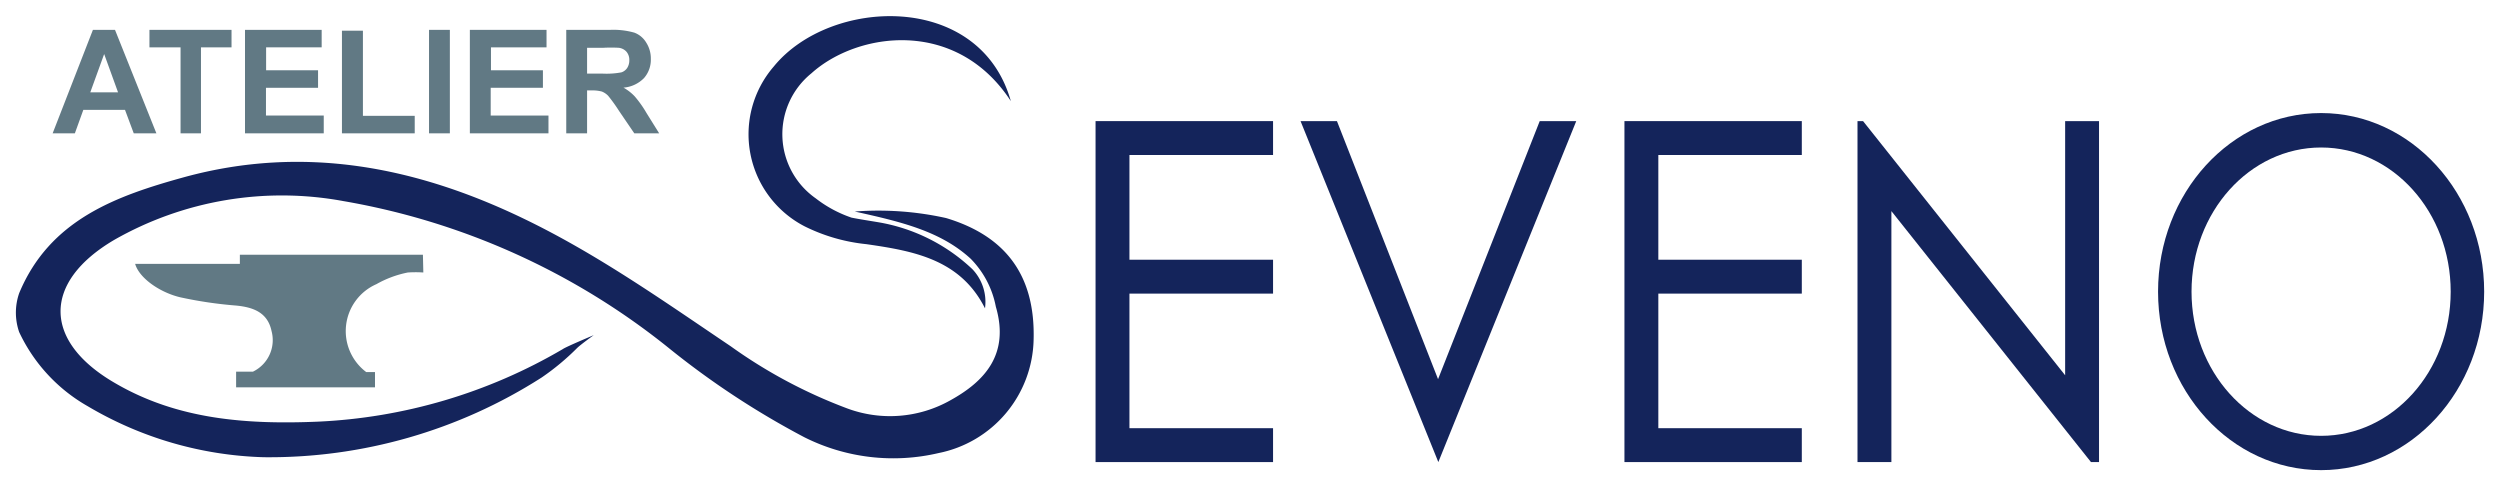
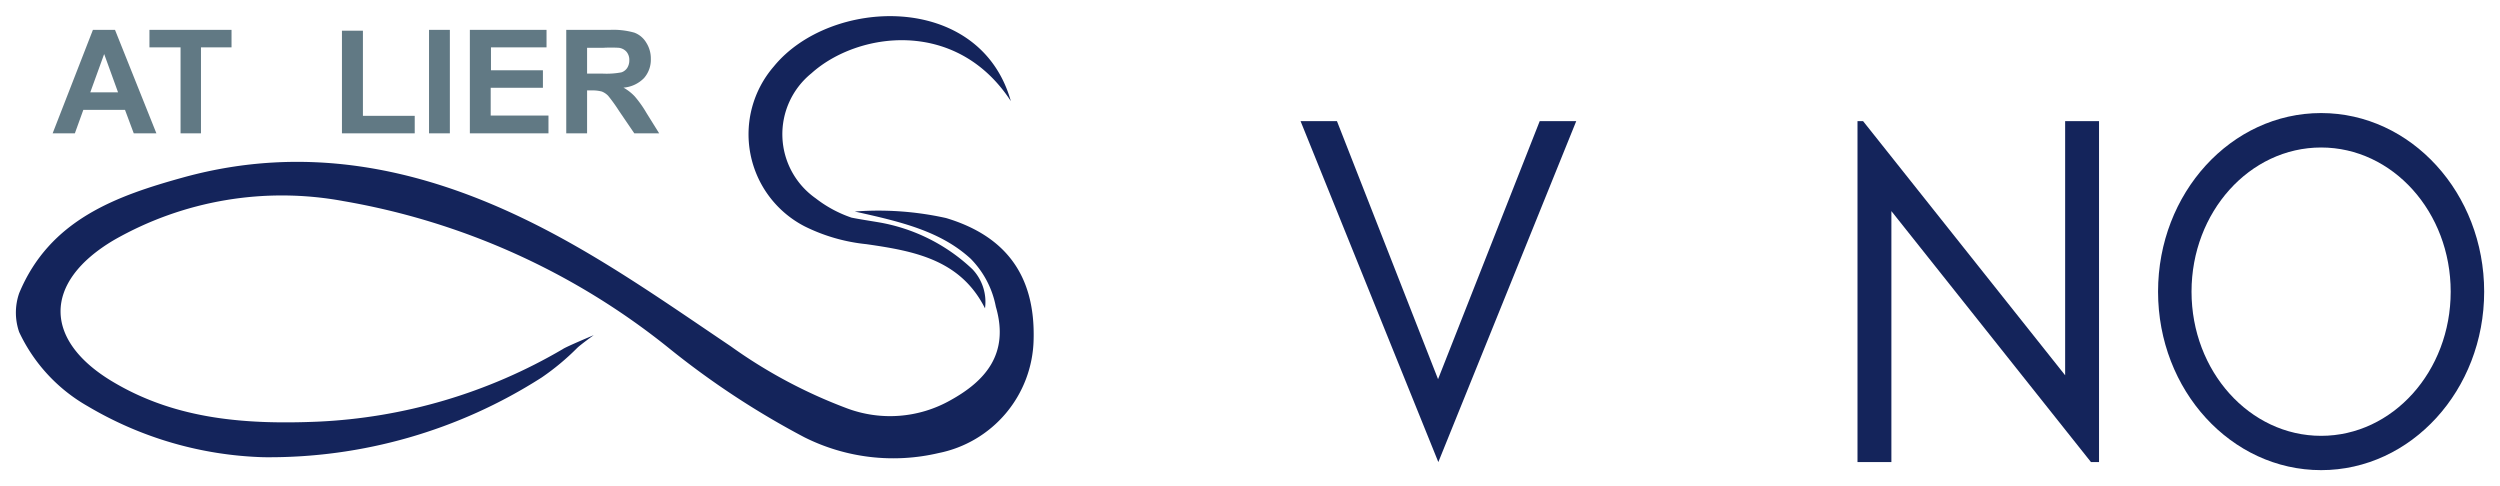
<svg xmlns="http://www.w3.org/2000/svg" id="Calque_1" data-name="Calque 1" viewBox="0 0 180 35">
  <defs>
    <style>.cls-1{fill:#617984;}.cls-2{fill:#14245b;}</style>
  </defs>
-   <path class="cls-1" d="M30.45,18.34H17.27V19H9.73c.31,1.06,1.84,2.08,3.27,2.41A29.76,29.76,0,0,0,17,22c1.24.12,2.27.5,2.55,1.83a2.52,2.52,0,0,1-1.34,2.93H17v1.13H27V26.79h-.63a3.69,3.69,0,0,1,.73-6.33,7.61,7.61,0,0,1,2.26-.84,8.2,8.2,0,0,1,1.12,0Z" />
  <path class="cls-1" d="M11.26,9.6H9.63L9,7.91H6L5.39,9.6H3.79l2.9-7.45H8.28ZM8.5,6.65l-1-2.76-1,2.76Z" />
  <path class="cls-1" d="M13,9.6V3.41H10.76V2.15h5.91V3.41h-2.2V9.6Z" />
-   <path class="cls-1" d="M17.64,9.6V2.15h5.52V3.41h-4V5.06h3.74V6.32H19.15v2h4.16V9.6Z" />
  <path class="cls-1" d="M24.62,9.6V2.21h1.51V8.34h3.73V9.6Z" />
  <path class="cls-1" d="M30.89,9.6V2.15h1.5V9.6Z" />
  <path class="cls-1" d="M33.83,9.6V2.15h5.52V3.41h-4V5.06h3.74V6.32H35.33v2h4.16V9.6Z" />
  <path class="cls-1" d="M40.77,9.6V2.15h3.16a5.55,5.55,0,0,1,1.74.2,1.68,1.68,0,0,1,.86.72,2.11,2.11,0,0,1,.33,1.17,2,2,0,0,1-.49,1.38,2.32,2.32,0,0,1-1.48.69,3.35,3.35,0,0,1,.81.63,7.92,7.92,0,0,1,.85,1.2l.91,1.46H45.67L44.58,8a11.85,11.85,0,0,0-.79-1.1,1.29,1.29,0,0,0-.46-.31,2.69,2.69,0,0,0-.75-.08h-.31V9.6Zm1.5-4.3h1.11a5.88,5.88,0,0,0,1.36-.09.8.8,0,0,0,.42-.32,1,1,0,0,0,.15-.55.9.9,0,0,0-.2-.61.87.87,0,0,0-.57-.29,10.51,10.51,0,0,0-1.09,0H42.27Z" />
  <path class="cls-2" d="M68.12,15.7a22.45,22.45,0,0,0-6.58-.47c3.3.73,6.17,1.4,8.35,3.4a6.71,6.71,0,0,1,1.81,3.45c1,3.42-.79,5.37-3.27,6.74a8.84,8.84,0,0,1-7.5.56,36,36,0,0,1-8.32-4.45C47.77,21.67,43,18.29,37.7,15.74c-7.8-3.76-15.87-5.31-24.38-3-4.94,1.36-9.73,3.06-11.94,8.37a4.27,4.27,0,0,0,0,2.8,12,12,0,0,0,4.94,5.34A26.29,26.29,0,0,0,19,32.92a36.39,36.39,0,0,0,20-5.74,17.63,17.63,0,0,0,2.56-2.13c.26-.25,1.19-.92,1.19-.92s-2,.84-2.22,1a38.26,38.26,0,0,1-17.67,5.23c-5.08.21-10.07-.14-14.58-2.78-5.19-3-5.24-7.25-.07-10.3a24.38,24.38,0,0,1,16.52-2.8A51.19,51.19,0,0,1,48.08,25a60.07,60.07,0,0,0,9.83,6.48,14.27,14.27,0,0,0,9.67,1.14,8.51,8.51,0,0,0,6.84-8.15C74.55,19.87,72.44,17,68.12,15.7Z" />
  <path class="cls-2" d="M57.94,16.3a12.9,12.9,0,0,0,4.44,1.28c3.4.49,6.77,1.09,8.54,4.62a3.42,3.42,0,0,0-.9-2.81A13,13,0,0,0,63.23,16c-.47-.08-1.38-.22-1.92-.33a8.83,8.83,0,0,1-2.58-1.39,5.64,5.64,0,0,1-.31-9c3.33-3,10.45-4,14.36,2-2.23-7.91-13-7.49-17.07-2.49A7.46,7.46,0,0,0,57.94,16.3Z" />
-   <polygon class="cls-2" points="78.88 10.1 78.88 11.16 78.88 18.7 78.88 21.14 78.88 30.83 78.88 31.86 78.88 33.27 91.66 33.27 91.66 30.83 81.32 30.83 81.32 21.14 91.66 21.14 91.66 18.7 81.32 18.7 81.32 11.16 91.66 11.16 91.66 8.72 78.88 8.72 78.88 10.1" />
-   <polygon class="cls-2" points="116.96 10.1 116.96 11.16 116.96 18.7 116.96 21.14 116.96 30.83 116.96 31.86 116.96 33.27 129.73 33.27 129.73 30.83 119.4 30.83 119.4 21.14 129.73 21.14 129.73 18.7 119.4 18.7 119.4 11.16 129.73 11.16 129.73 8.72 116.96 8.72 116.96 10.1" />
  <polygon class="cls-2" points="148.69 27.02 134.14 8.72 133.74 8.72 133.74 9.01 133.74 33.27 136.18 33.27 136.18 15.2 150.55 33.27 151.13 33.27 151.13 8.72 148.69 8.72 148.69 27.02" />
  <path class="cls-2" d="M167.12,8.14c-6.48,0-11.74,5.76-11.74,12.86s5.26,12.85,11.74,12.85S178.86,28.09,178.86,21,173.6,8.14,167.12,8.14Zm0,23.24c-5.15,0-9.33-4.65-9.33-10.38s4.18-10.38,9.33-10.38,9.33,4.64,9.33,10.38S172.27,31.38,167.12,31.38Z" />
  <polygon class="cls-2" points="103.54 27.3 96.26 8.72 93.64 8.72 103.56 33.27 113.49 8.72 110.86 8.72 103.54 27.3" />
</svg>